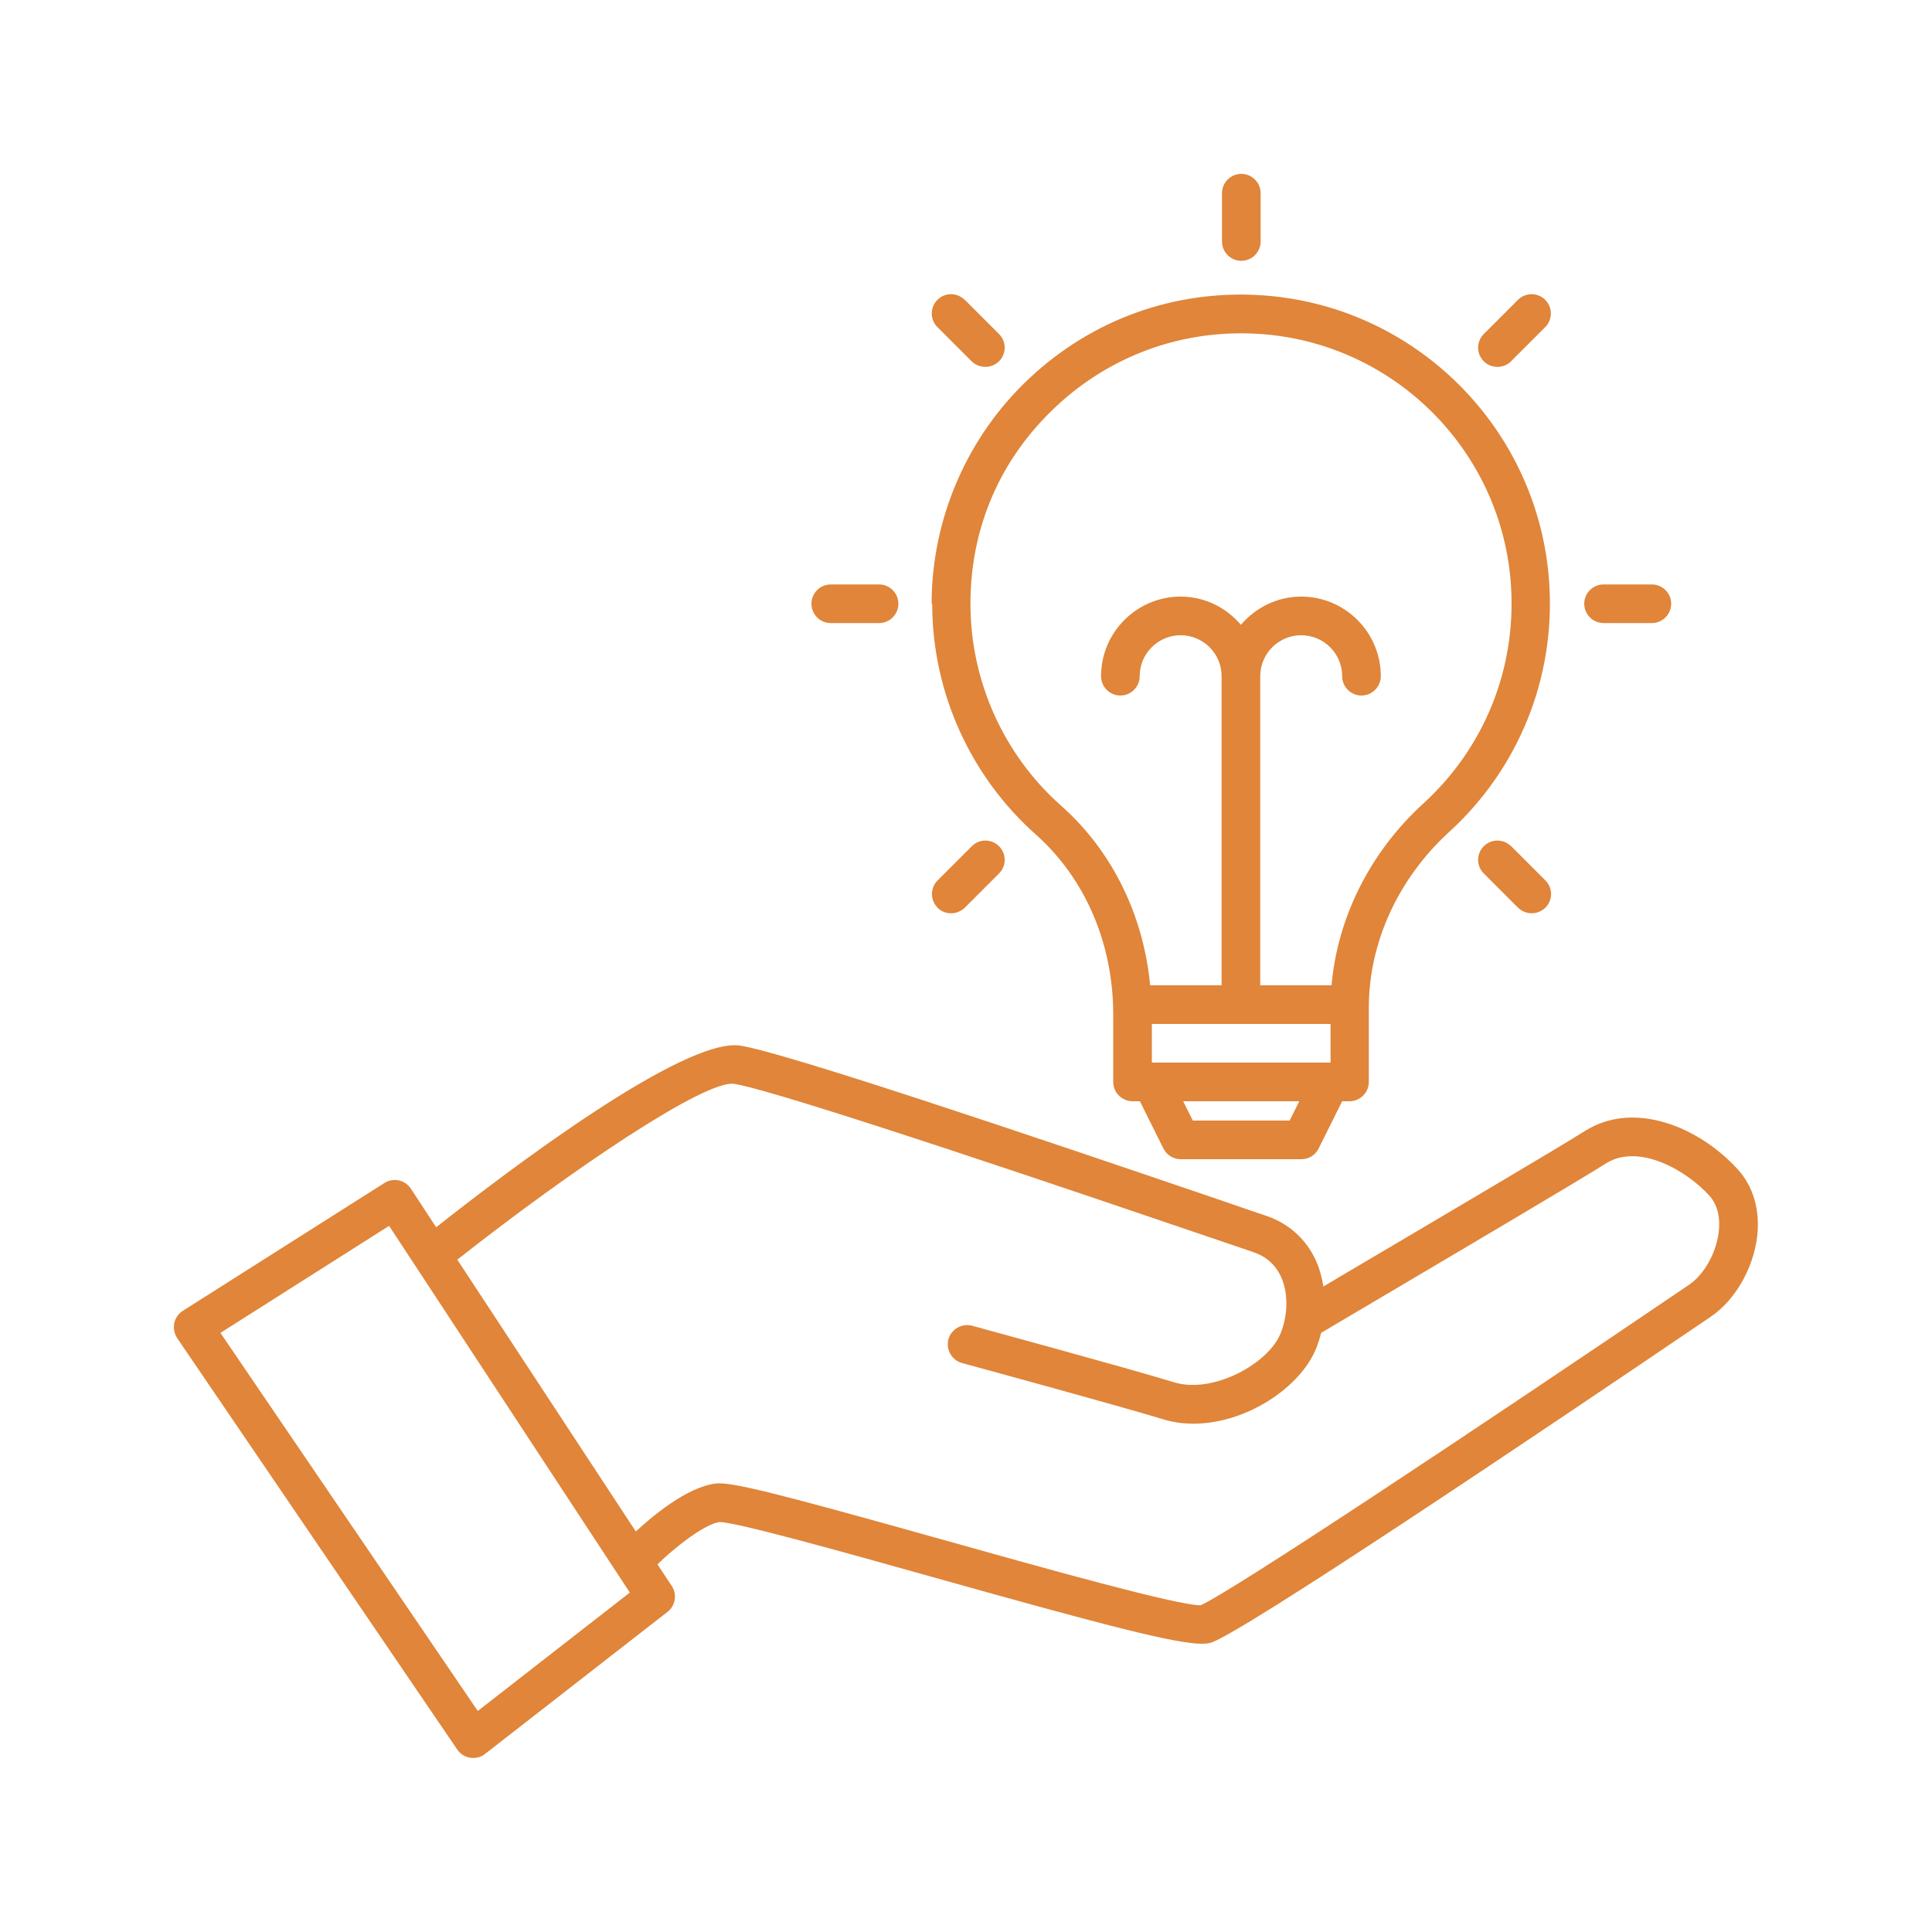
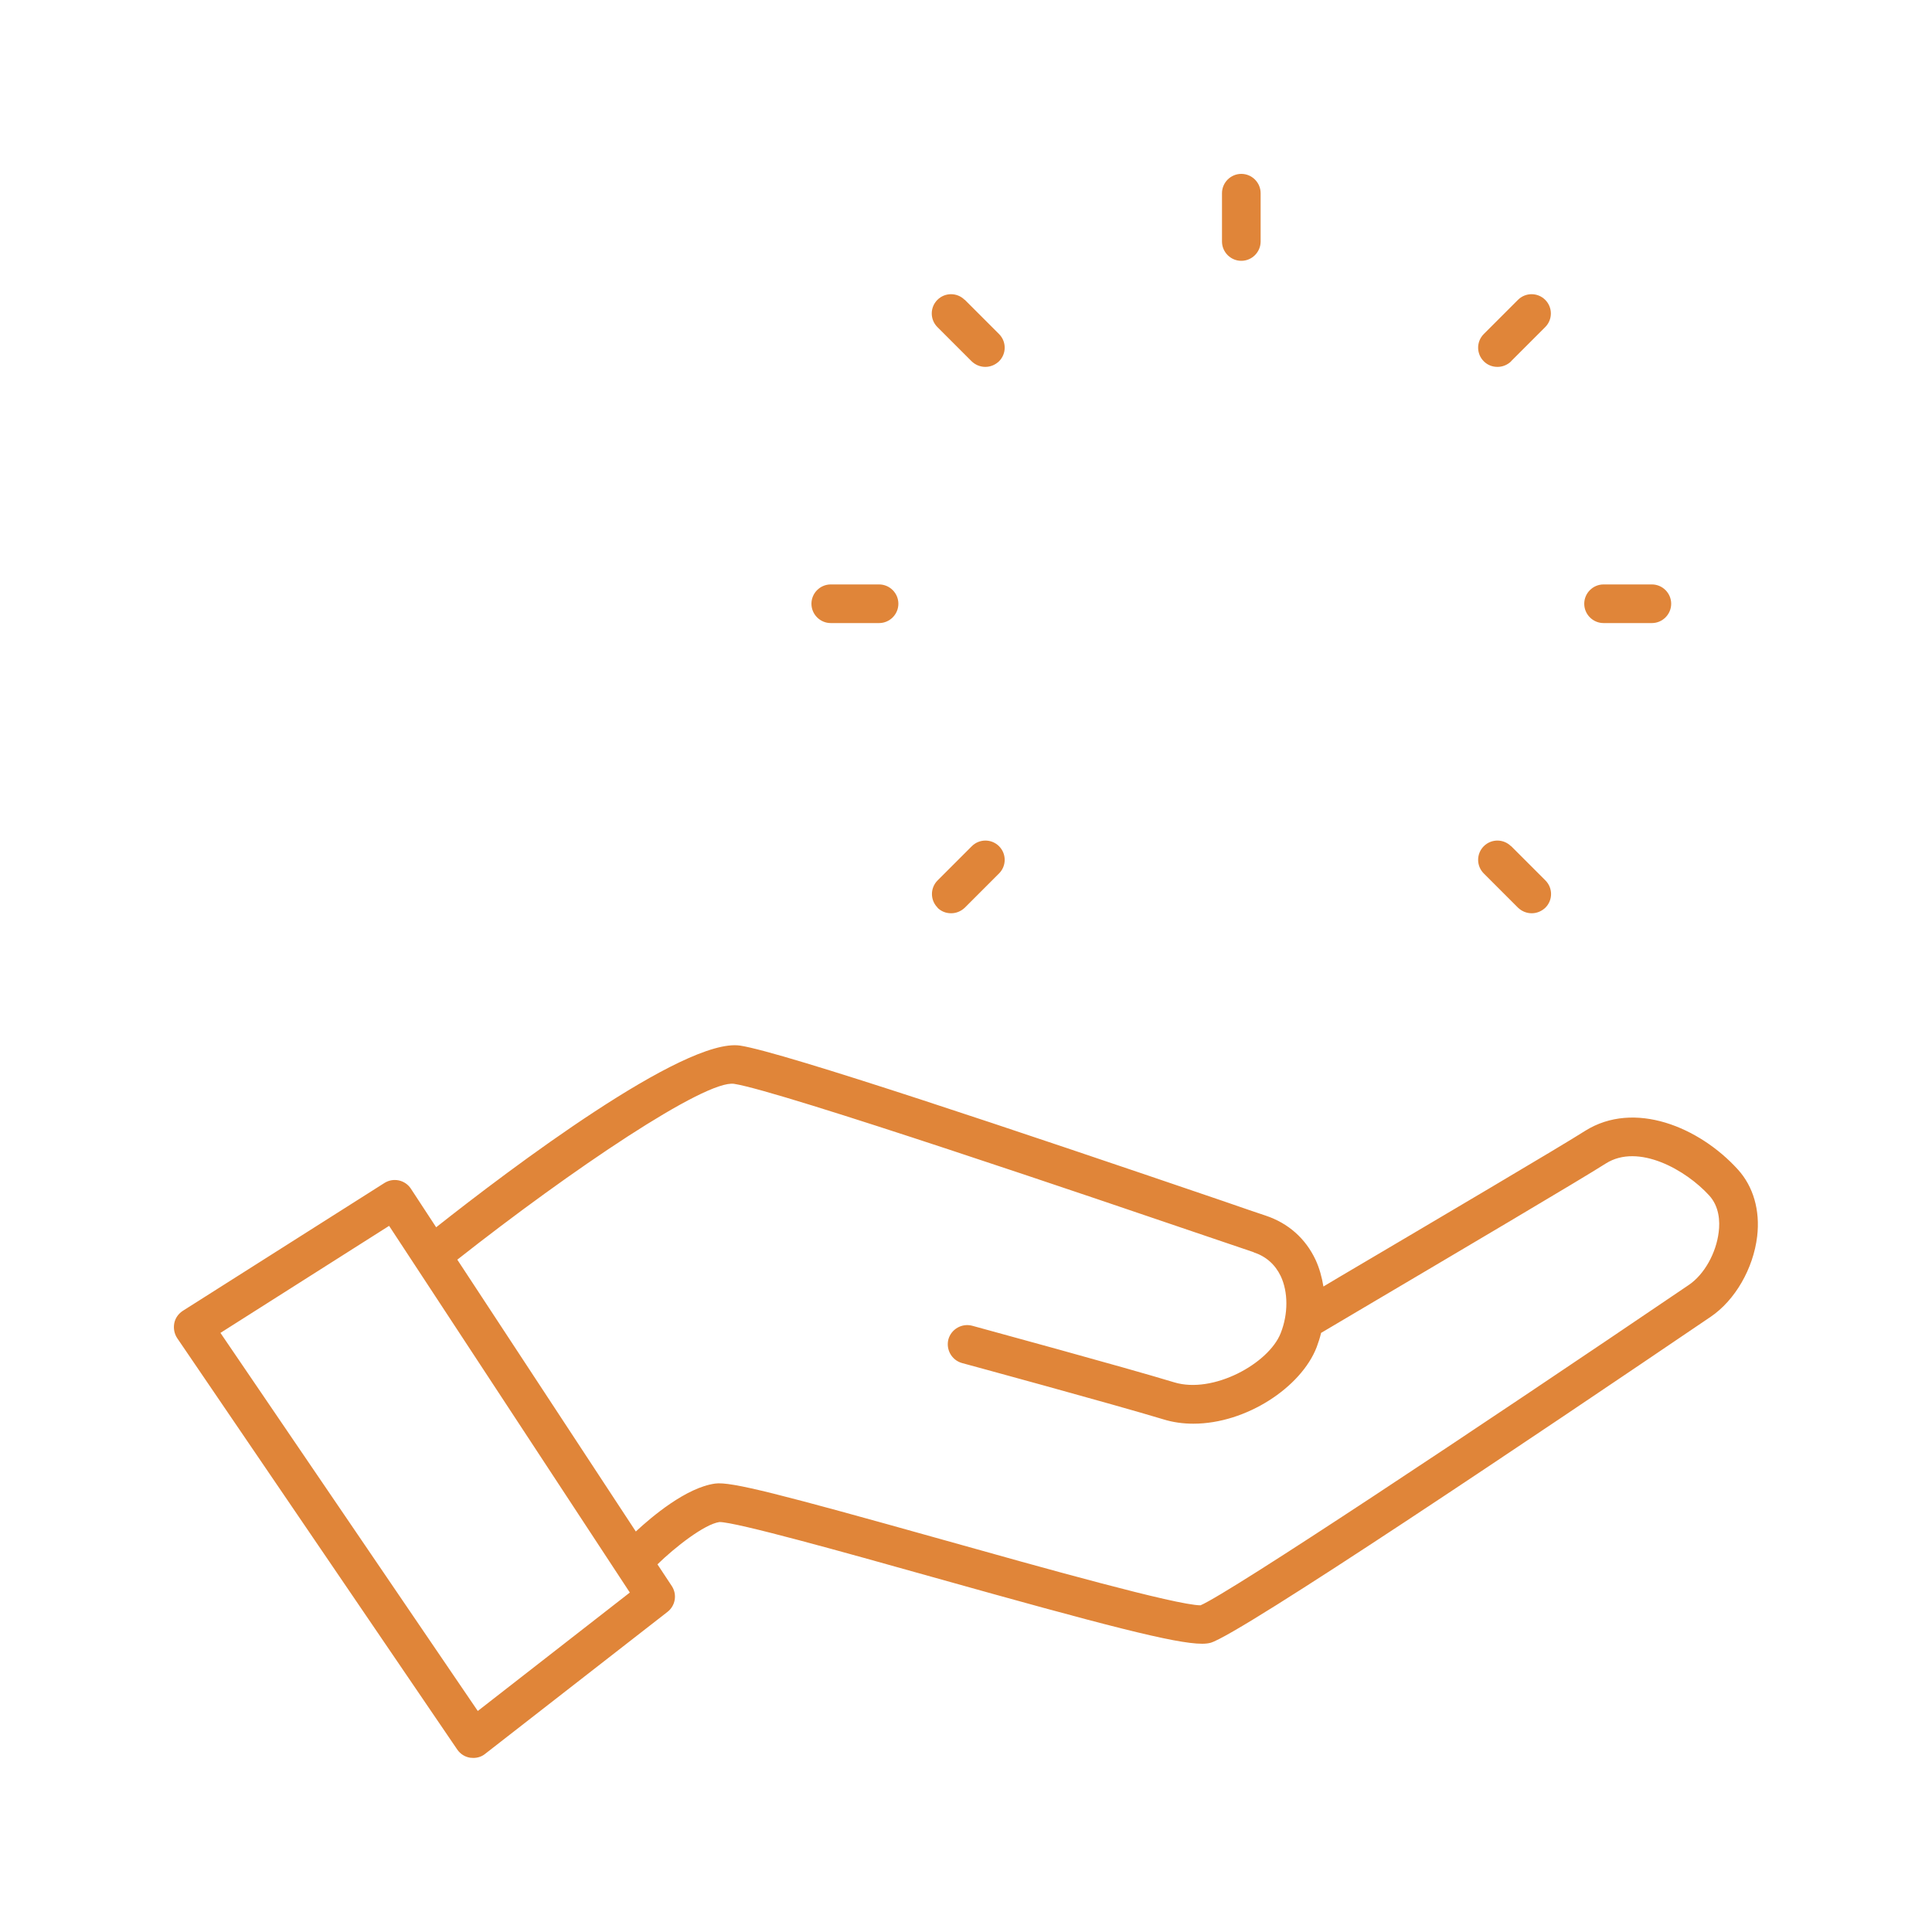
<svg xmlns="http://www.w3.org/2000/svg" viewBox="0 0 100 100" id="solution">
  <path d="M22.58 63.53l-1.31-2c-.3-.46-.91-.59-1.37-.3l-10.44 6.62c-.23.15-.39.38-.44.64-.05.27 0 .54.15.77l14.5 21.3c.16.23.4.38.67.42.05 0 .1.01.16.01.22 0 .44-.07.61-.21l9.44-7.35c.41-.32.51-.9.22-1.34l-.74-1.12c.9-.88 2.43-2.08 3.21-2.19h0c.86 0 6.48 1.57 11 2.84 8.95 2.51 12.59 3.46 13.98 3.46.19 0 .33-.02.44-.05 1.51-.43 16.86-10.75 25.88-16.87 1.27-.86 2.21-2.5 2.41-4.16.16-1.36-.2-2.59-1-3.47-2-2.2-5.36-3.59-7.9-2-1.22.78-7.63 4.56-12.78 7.6l-.77.46c-.08-.49-.21-.96-.41-1.39-.52-1.1-1.41-1.89-2.58-2.28-.36-.12-1.16-.39-2.28-.78-10.41-3.55-22.65-7.67-24.92-8.02-2.89-.43-11.91 6.38-15.73 9.4zm2.15 25.03l-13.32-19.57 8.73-5.54 12.46 18.98-7.87 6.13zm40.16-23.74c.64.21 1.11.63 1.4 1.23.39.83.39 1.96 0 2.95-.62 1.58-3.5 3.16-5.51 2.55-2.56-.78-10.14-2.84-10.46-2.93-.53-.14-1.08.17-1.23.7-.14.53.17 1.08.7 1.23.08.02 7.87 2.14 10.41 2.91.51.16 1.04.23 1.57.23 2.74 0 5.58-1.89 6.38-3.96.09-.24.17-.49.23-.74l1.91-1.13c5.16-3.05 11.58-6.84 12.83-7.64 1.68-1.06 4.14.33 5.35 1.66.52.57.56 1.34.49 1.89-.13 1.09-.75 2.2-1.55 2.74-11.16 7.57-23.72 15.91-25.27 16.58h0c-1.24 0-8.23-1.96-13.36-3.4-8.39-2.35-10.96-3.02-11.77-2.9-1.5.21-3.27 1.71-4.1 2.48l-9.24-14.07c5.9-4.65 12.85-9.33 14.33-9.1 2.39.37 19.09 6.06 24.58 7.93 1.13.38 1.94.66 2.3.78zM65.25 12.5v-2.5c0-.55-.45-1-1-1s-1 .45-1 1v2.5c0 .55.45 1 1 1s1-.45 1-1zM49.93 15.52c-.39-.39-1.02-.39-1.41 0s-.39 1.02 0 1.41l1.77 1.77c.2.19.45.29.71.29s.51-.1.71-.29c.39-.39.39-1.02 0-1.41l-1.77-1.77zM45.5 32.25c.55 0 1-.45 1-1s-.45-1-1-1h-2.5c-.55 0-1 .45-1 1s.45 1 1 1h2.5zM48.52 46.98c.2.2.45.29.71.29s.51-.1.71-.29l1.77-1.77c.39-.39.39-1.02 0-1.41s-1.02-.39-1.41 0l-1.77 1.77c-.39.39-.39 1.02 0 1.41zM78.21 43.8c-.39-.39-1.02-.39-1.41 0s-.39 1.02 0 1.41l1.77 1.77c.2.19.45.29.71.29s.51-.1.71-.29c.39-.39.39-1.02 0-1.41l-1.77-1.77zM83 32.25h2.5c.55 0 1-.45 1-1s-.45-1-1-1h-2.5c-.55 0-1 .45-1 1s.45 1 1 1zM78.21 18.7l1.77-1.77c.39-.39.39-1.02 0-1.41s-1.02-.39-1.41 0l-1.77 1.77c-.39.39-.39 1.02 0 1.41.2.2.45.29.71.29s.51-.1.71-.29z" fill="#e08539" class="color000000 svgShape" />
-   <path d="m48.25,31.25c0,4.56,1.96,8.92,5.37,11.95,2.54,2.26,4,5.63,4,9.3v3.5c0,.55.45,1,1,1h.38l1.22,2.45c.17.34.52.55.89.55h6.25c.38,0,.72-.21.89-.55l1.22-2.45h.38c.55,0,1-.45,1-1v-3.85c0-3.36,1.52-6.68,4.16-9.09,3.6-3.29,5.49-7.97,5.18-12.85-.51-8.01-6.93-14.43-14.94-14.93-4.47-.28-8.72,1.25-11.98,4.31-3.21,3.01-5.05,7.26-5.05,11.66Zm20.62,21.75v2h-9.25v-2h9.25Zm-2.12,5h-5.01l-.5-1h6.01l-.5,1Zm-1.61-40.72c7.01.44,12.63,6.05,13.07,13.06.27,4.27-1.38,8.37-4.54,11.25-2.76,2.52-4.44,5.9-4.75,9.41h-3.69v-16c0-1.17.95-2.12,2.12-2.12s2.12.95,2.12,2.12c0,.55.45,1,1,1s1-.45,1-1c0-2.27-1.85-4.12-4.12-4.12-1.26,0-2.37.58-3.12,1.46-.76-.89-1.87-1.46-3.12-1.46-2.27,0-4.12,1.85-4.12,4.12,0,.55.45,1,1,1s1-.45,1-1c0-1.17.95-2.12,2.12-2.12s2.12.95,2.12,2.12v16h-3.7c-.34-3.63-1.97-6.96-4.6-9.29-2.99-2.65-4.7-6.47-4.7-10.46s1.57-7.53,4.42-10.2c2.85-2.67,6.57-4.01,10.48-3.77Z" fill="#e08539" class="color000000 svgShape" />
</svg>